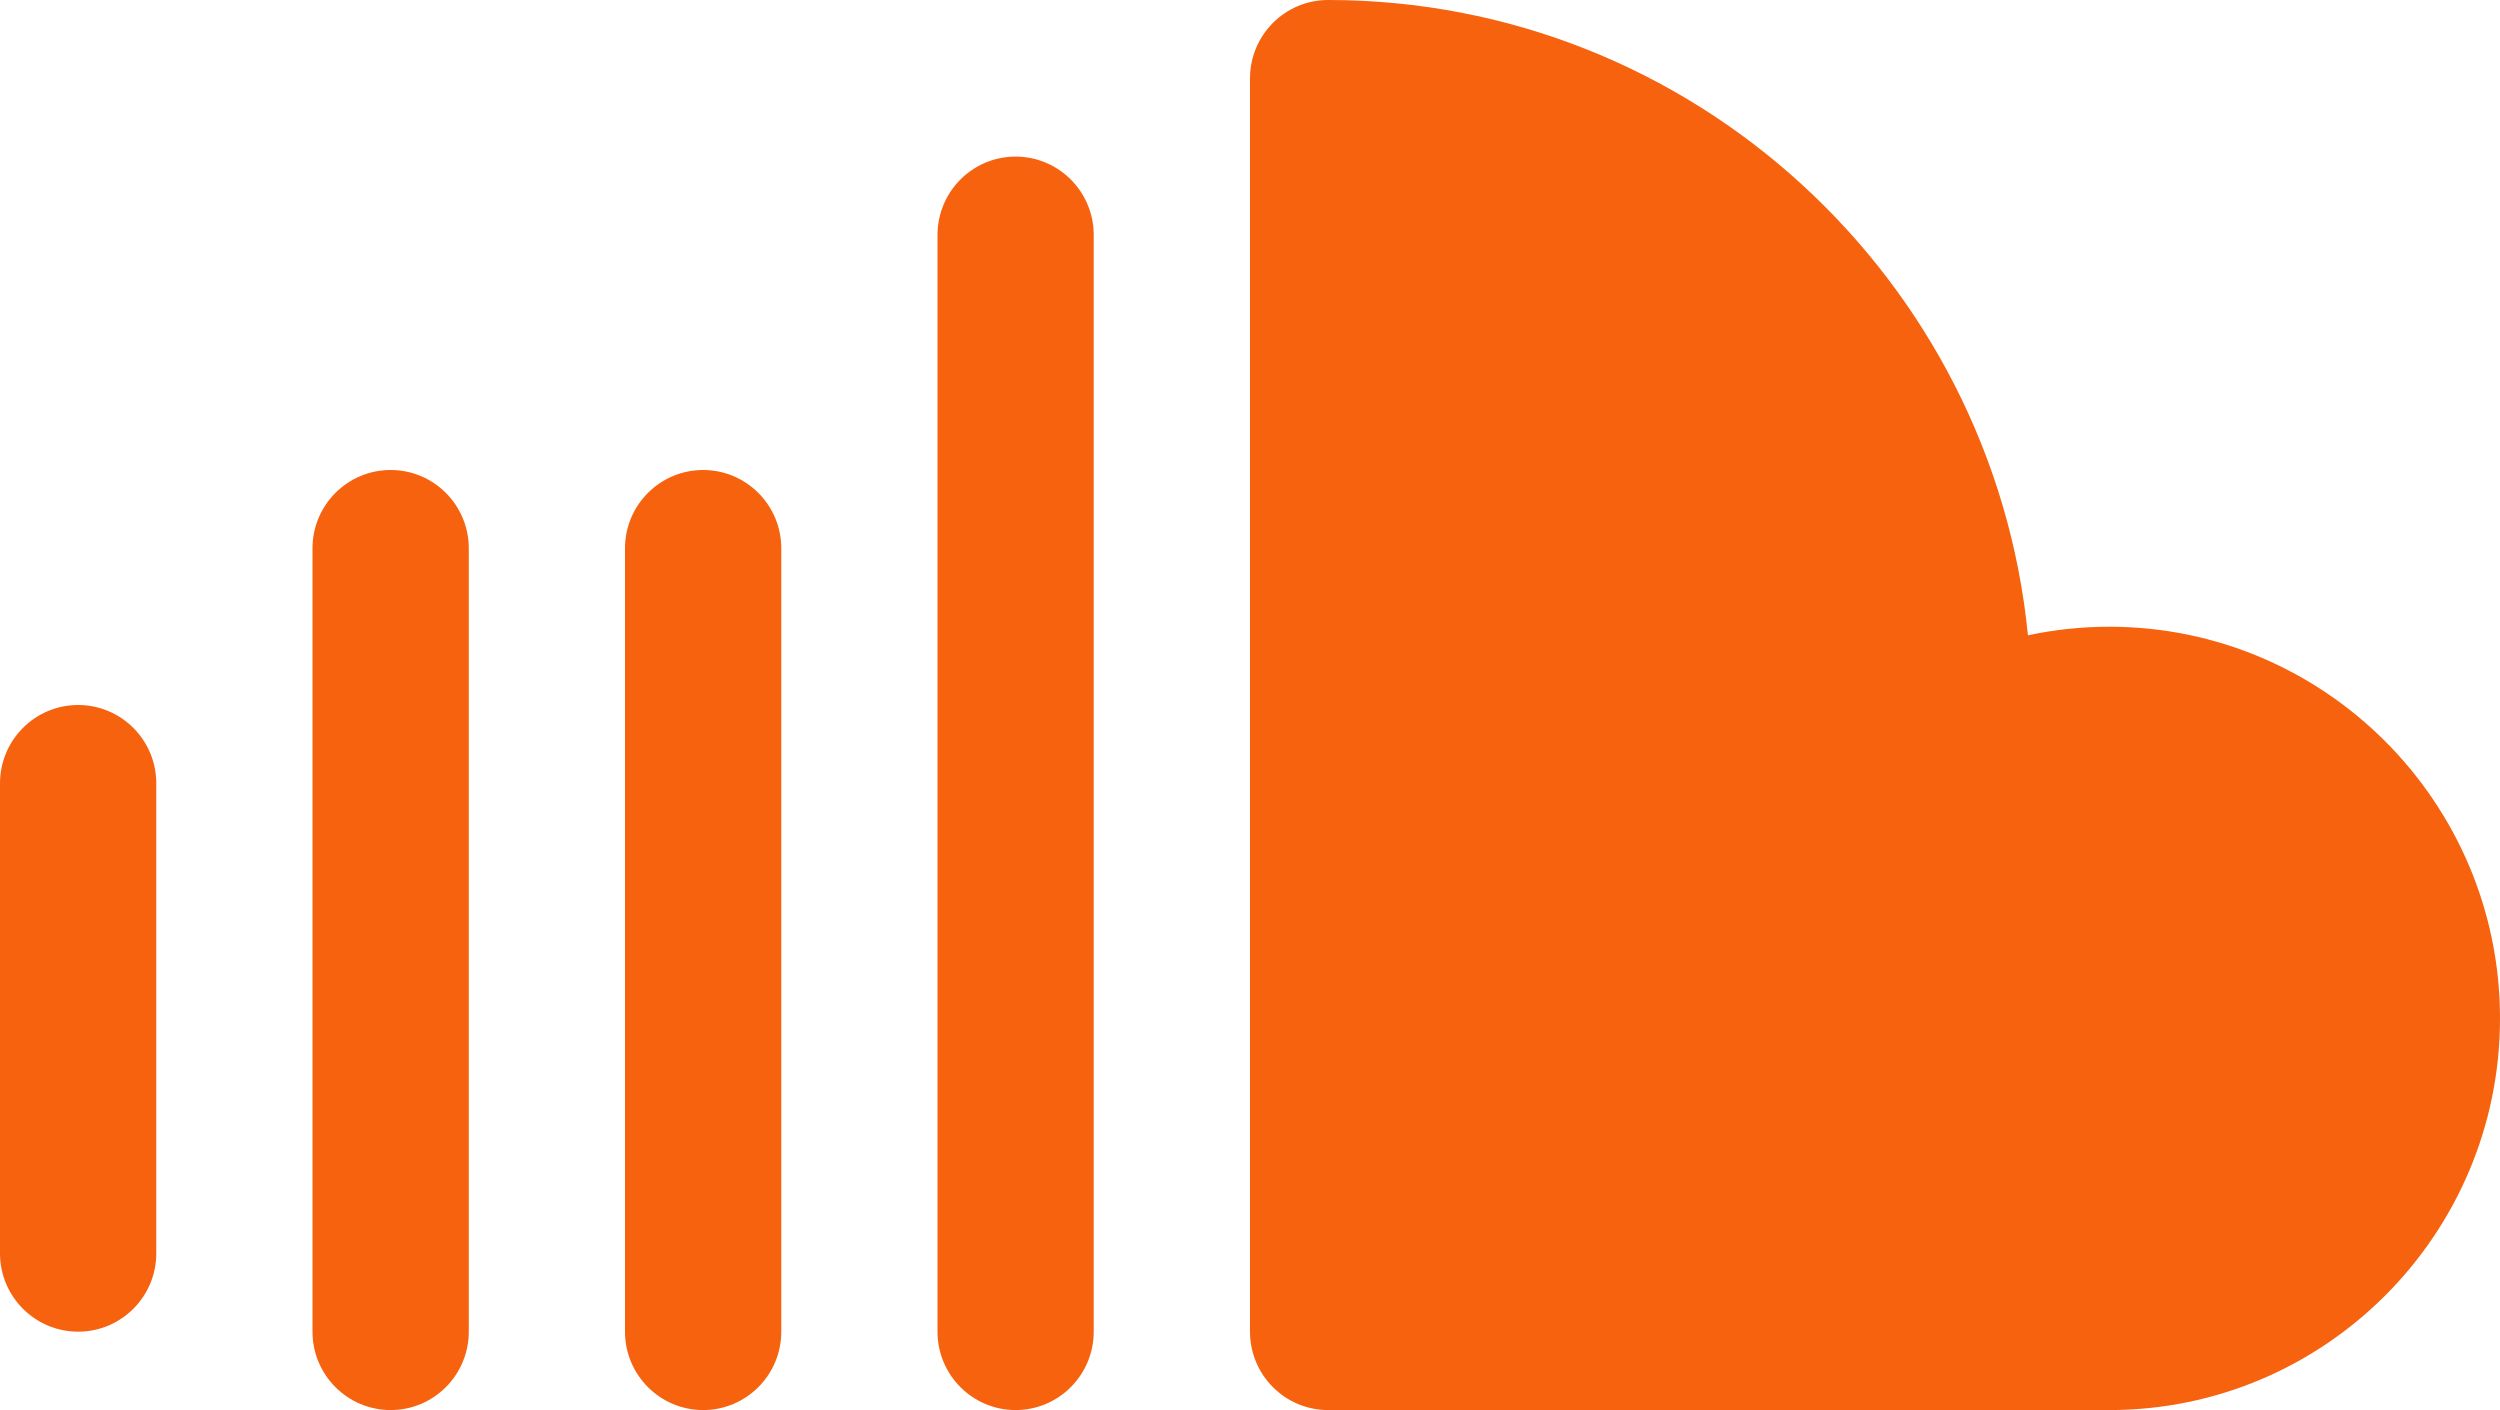
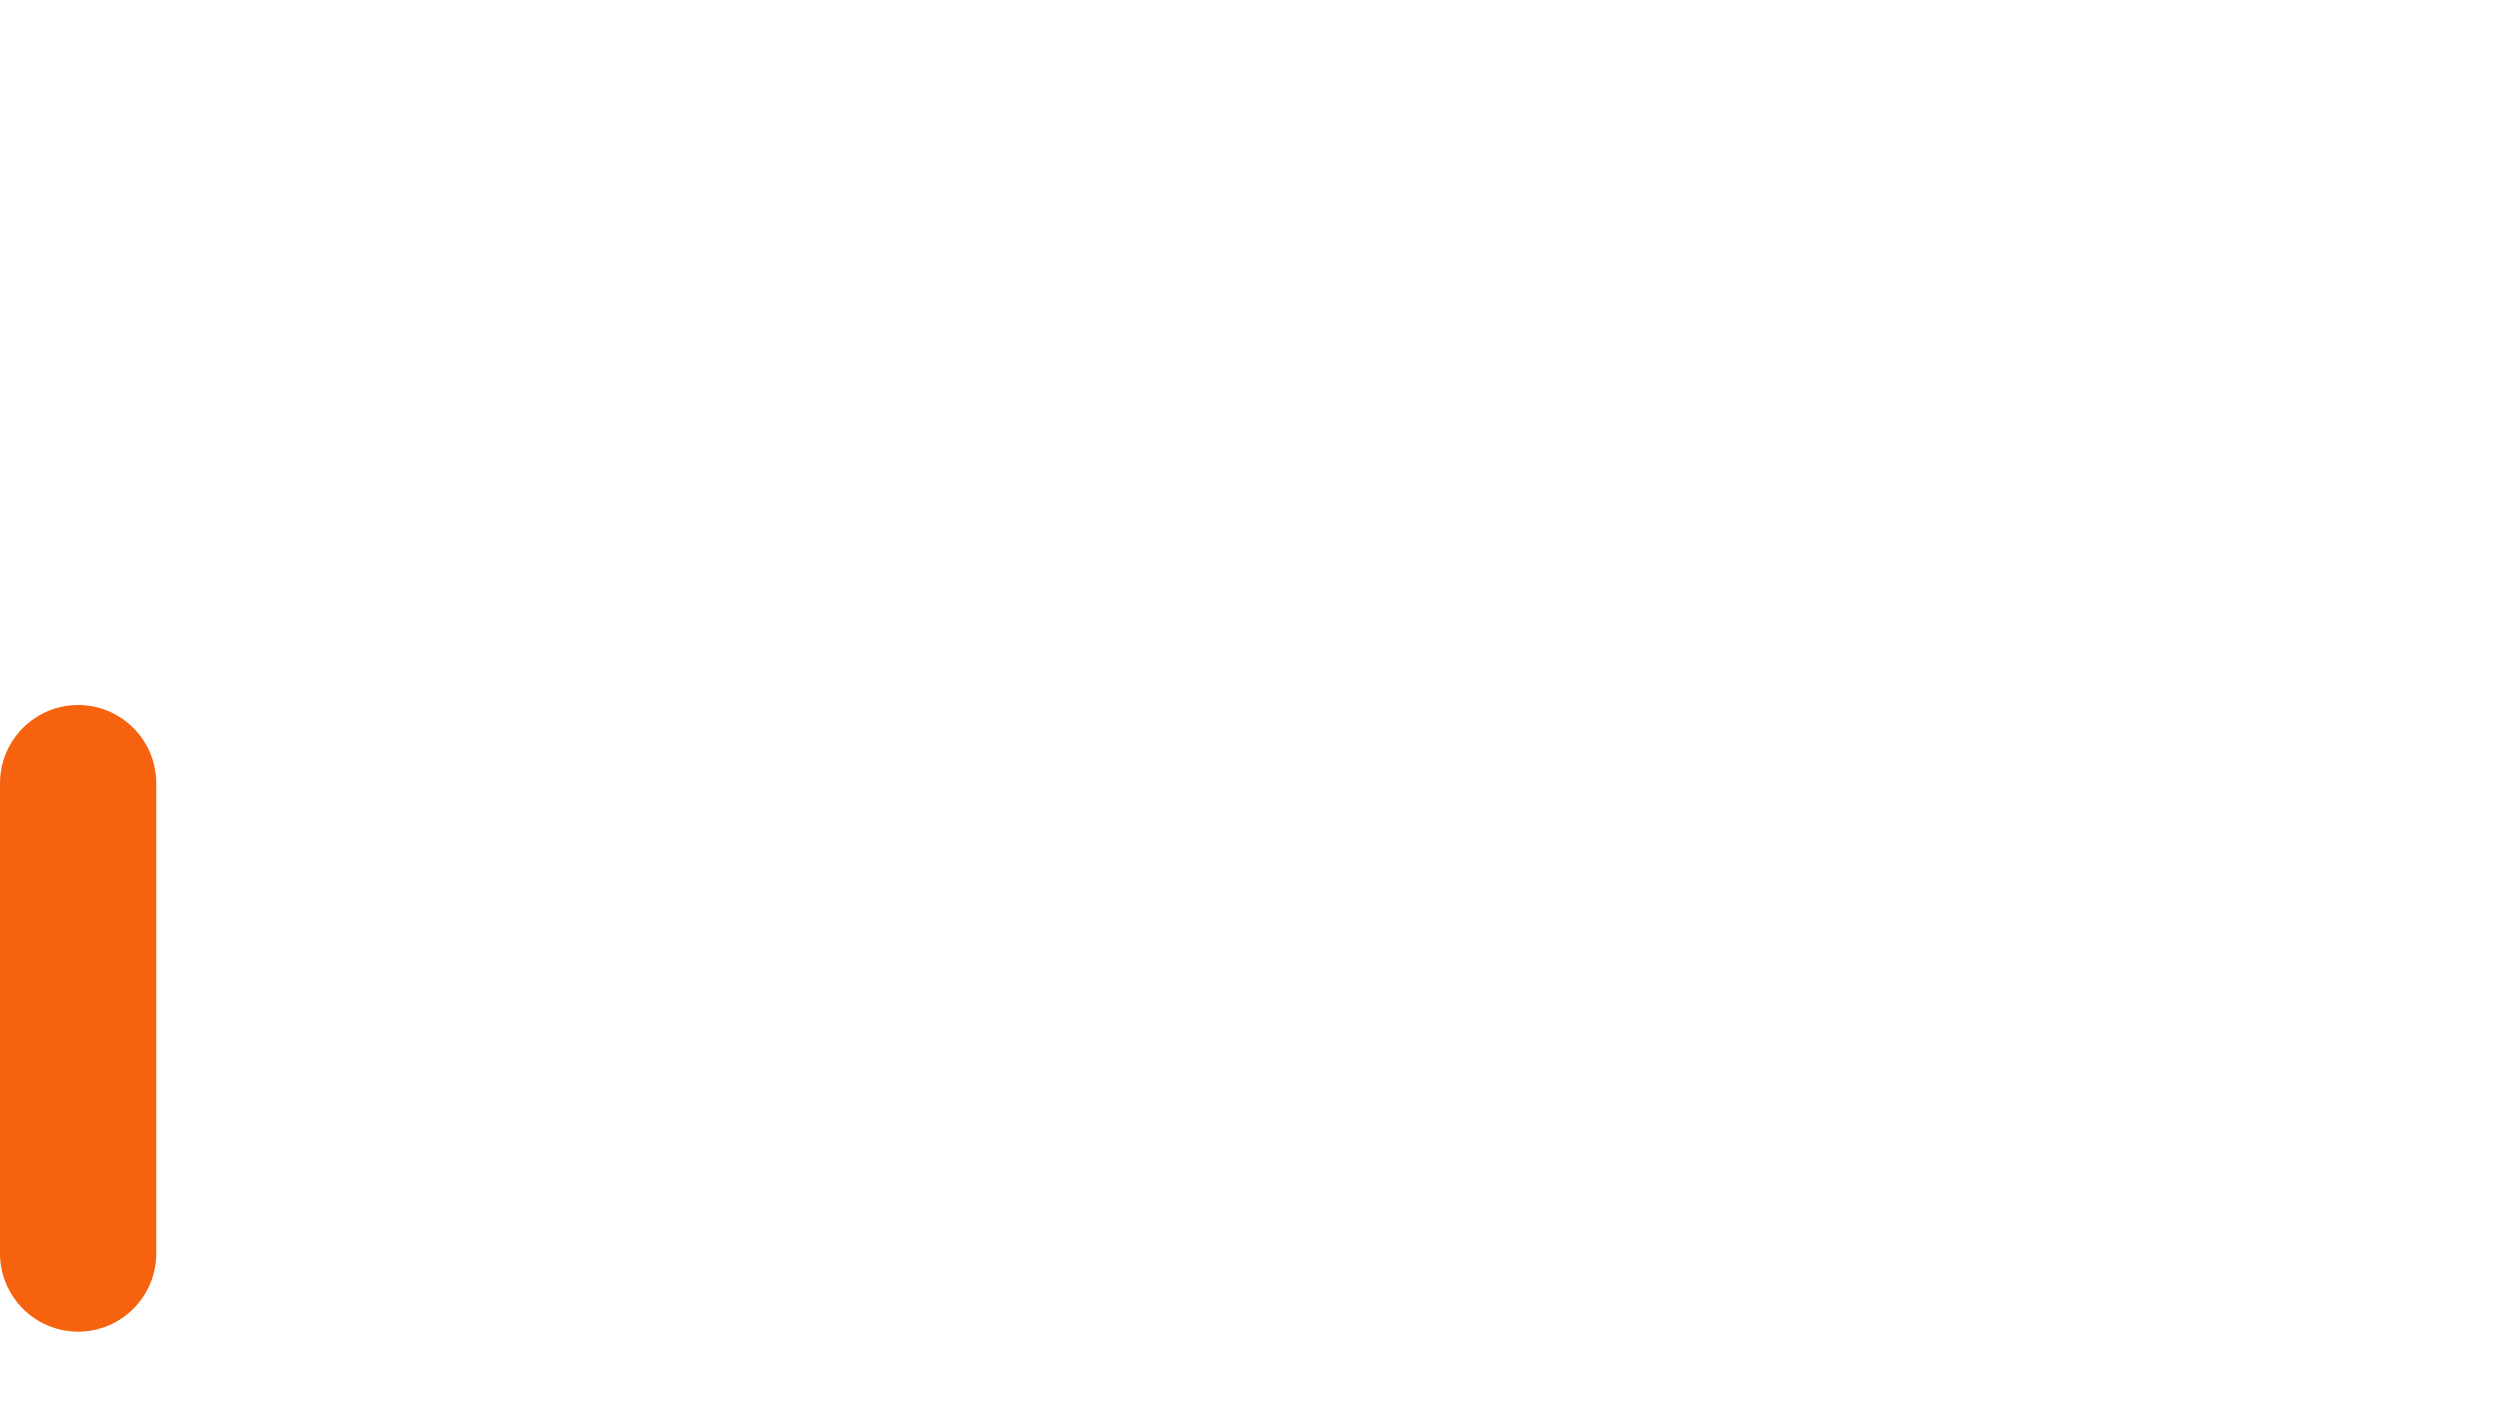
<svg xmlns="http://www.w3.org/2000/svg" width="39" height="22" viewBox="0 0 39 22" fill="none">
-   <path d="M32.906 9.777C32.472 9.777 32.046 9.823 31.636 9.911C31.088 4.355 26.401 0 20.718 0C20.046 0 19.5 0.548 19.5 1.222V20.775C19.5 21.449 20.046 21.997 20.718 21.997H32.906C36.267 21.997 39 19.257 39 15.887C39 12.519 36.267 9.777 32.906 9.777Z" fill="#F7620E" />
-   <path d="M15.843 2.443C15.171 2.443 14.625 2.991 14.625 3.665V20.774C14.625 21.449 15.171 21.997 15.843 21.997C16.516 21.997 17.062 21.449 17.062 20.774V3.665C17.062 2.991 16.516 2.443 15.843 2.443Z" fill="#F7620E" />
-   <path d="M10.969 7.332C10.296 7.332 9.75 7.879 9.75 8.554V20.775C9.75 21.449 10.296 21.997 10.969 21.997C11.641 21.997 12.188 21.449 12.188 20.775V8.554C12.188 7.879 11.641 7.332 10.969 7.332Z" fill="#F7620E" />
-   <path d="M6.094 7.332C5.421 7.332 4.875 7.879 4.875 8.554V20.775C4.875 21.449 5.421 21.997 6.094 21.997C6.767 21.997 7.313 21.449 7.313 20.775V8.554C7.313 7.879 6.767 7.332 6.094 7.332Z" fill="#F7620E" />
  <path d="M1.219 10.998C0.546 10.998 0 11.546 0 12.22V19.552C0 20.227 0.546 20.774 1.219 20.774C1.892 20.774 2.438 20.227 2.438 19.552V12.22C2.438 11.546 1.892 10.998 1.219 10.998Z" fill="#F7620E" />
</svg>